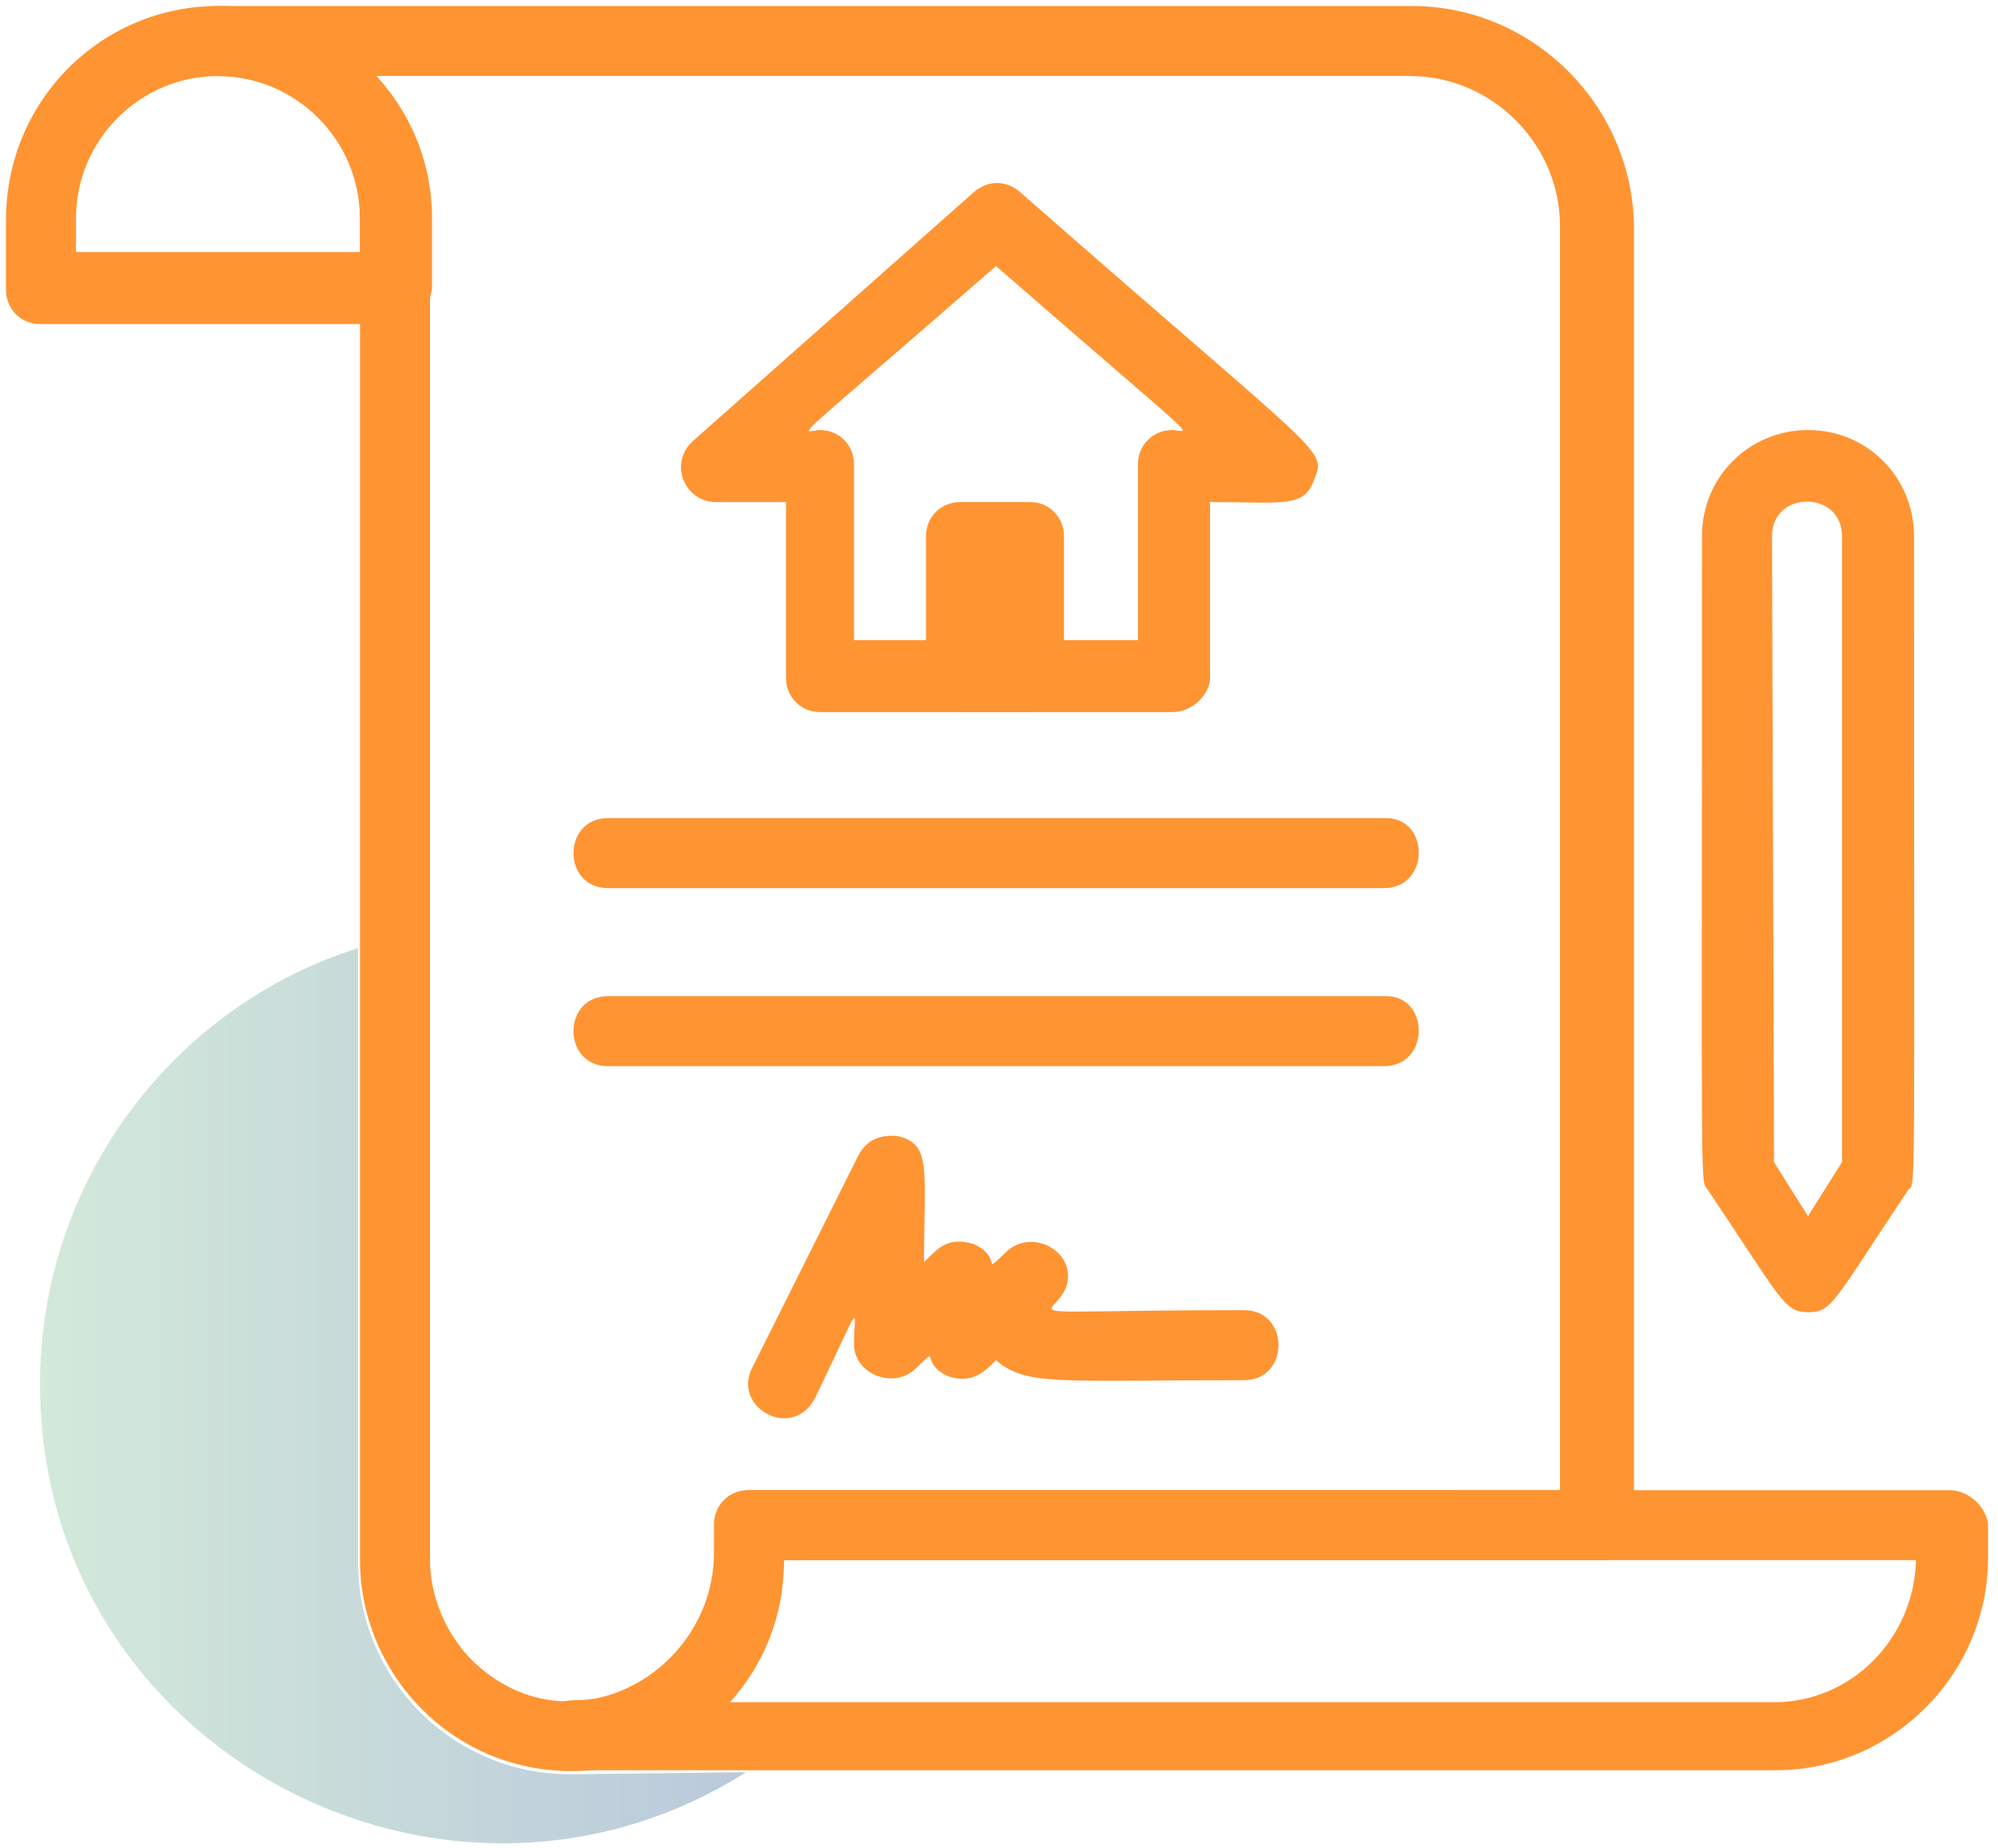
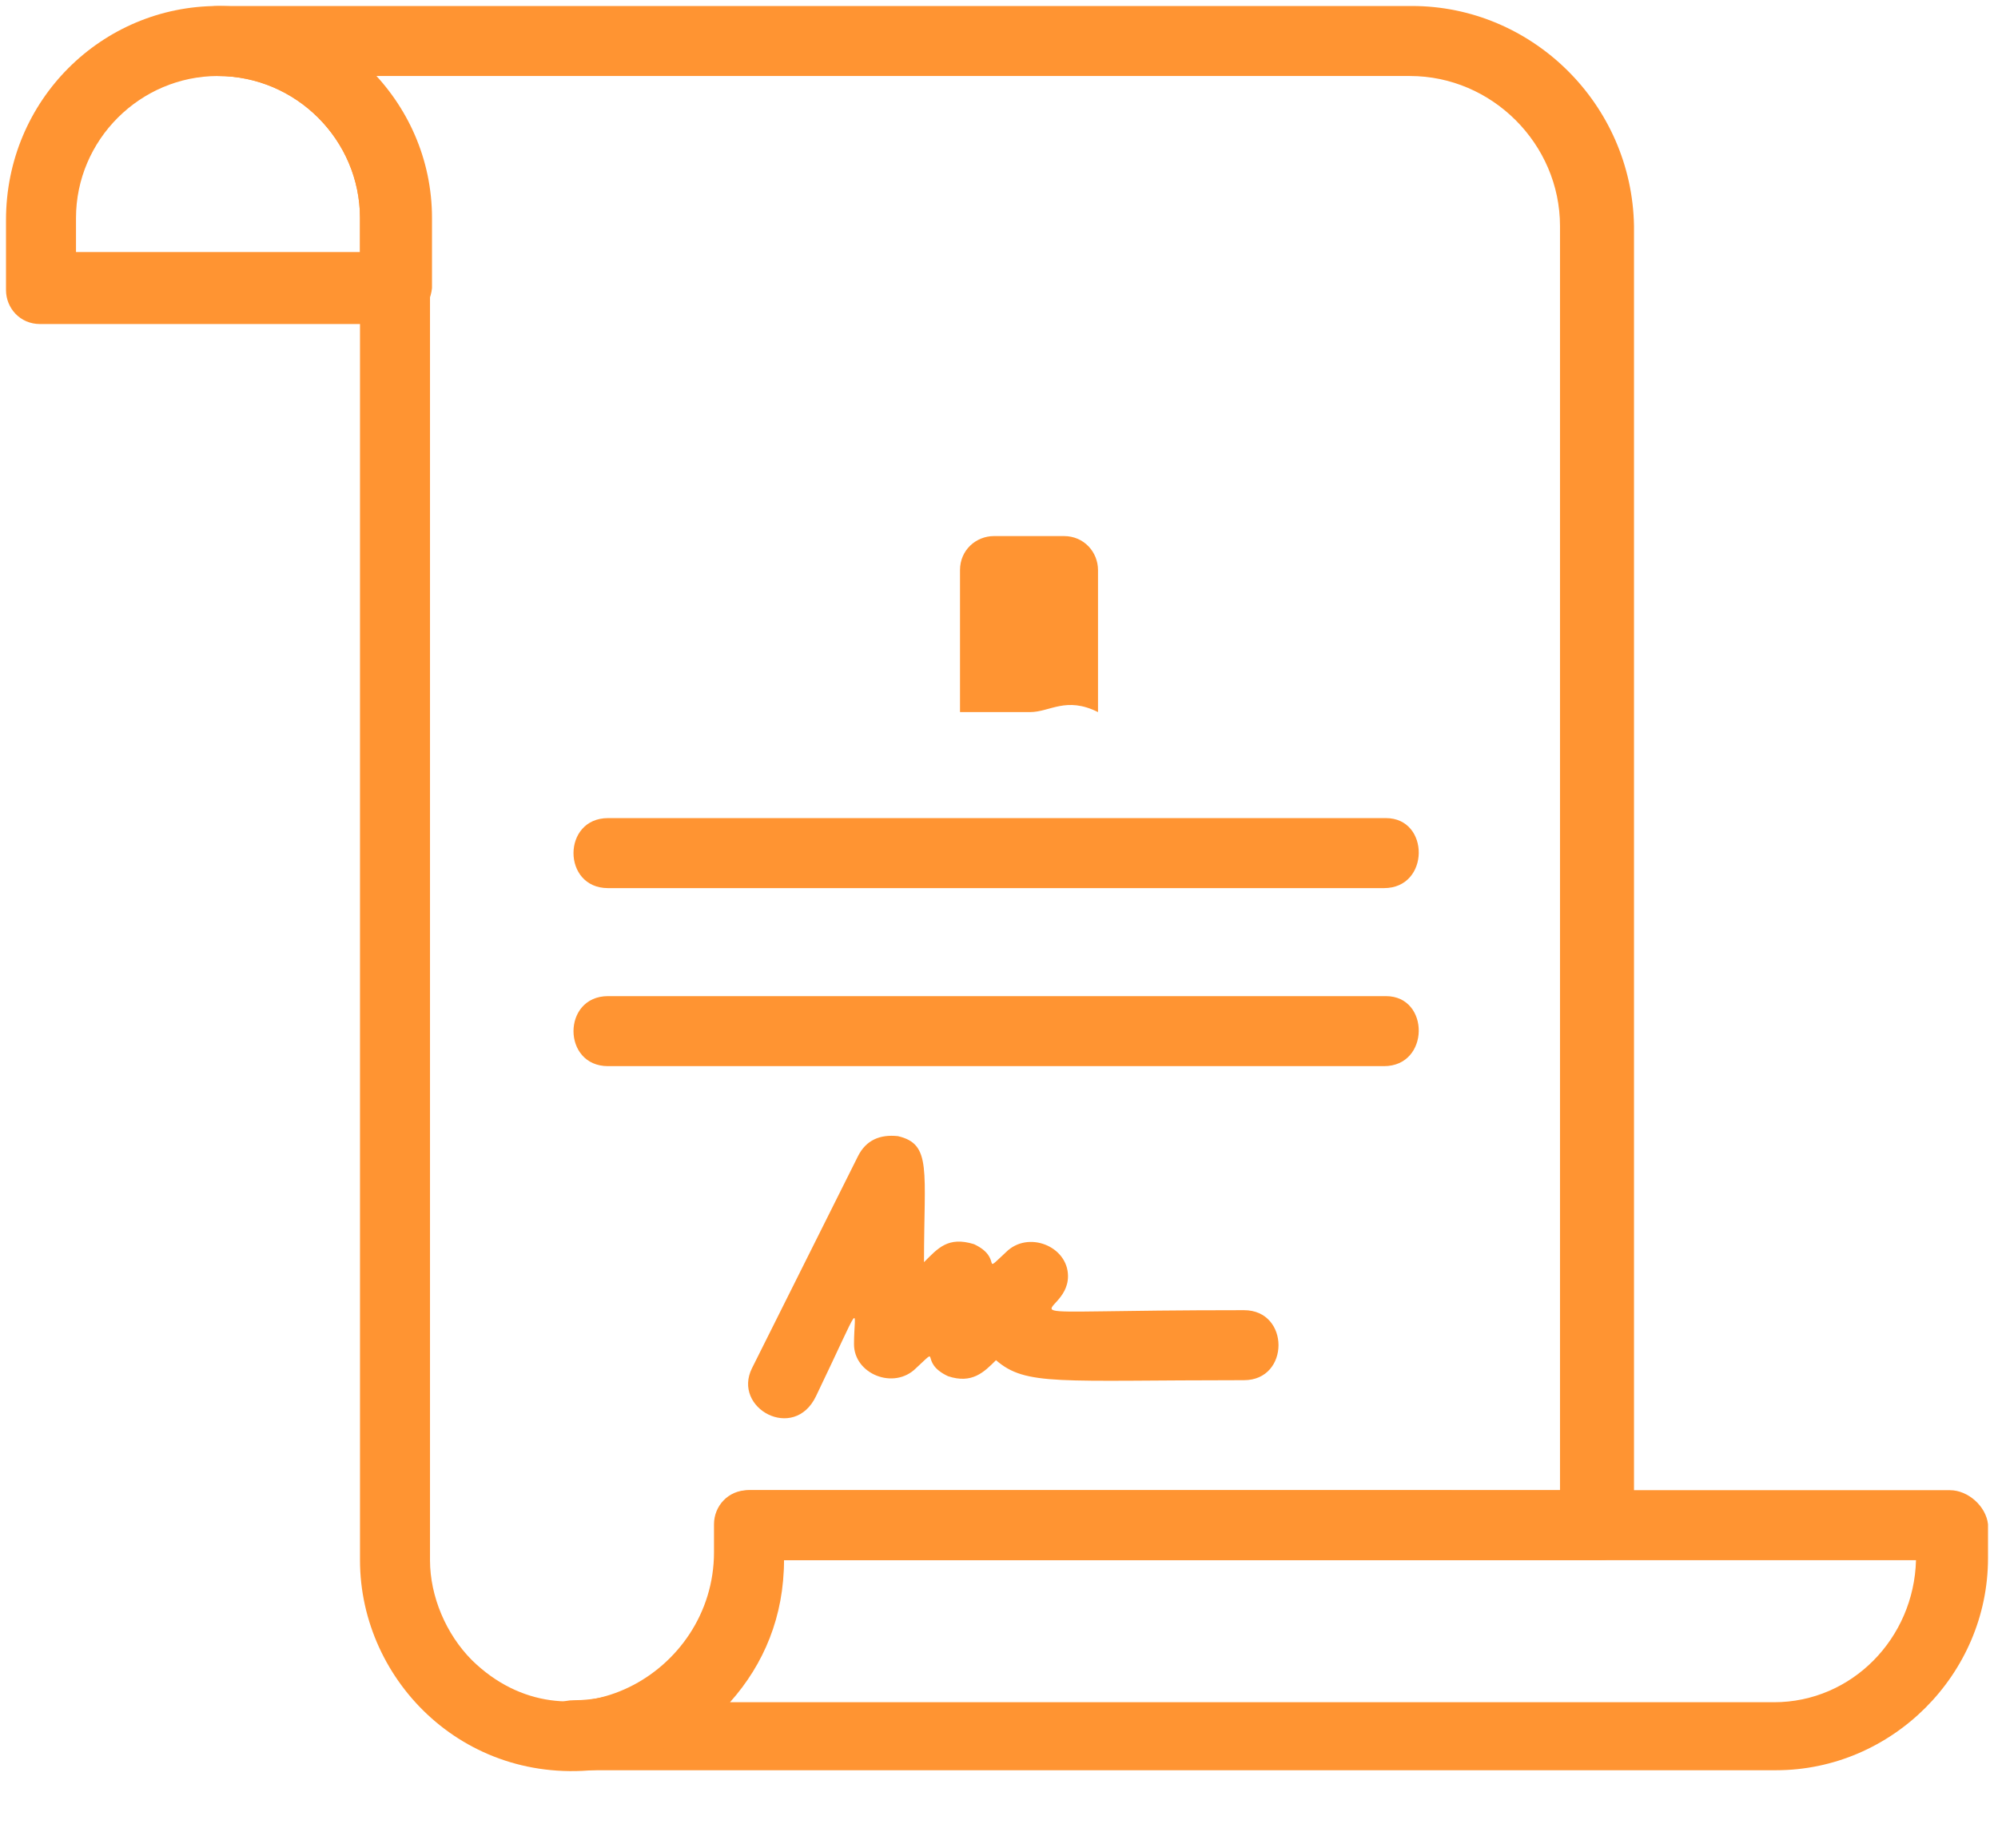
<svg xmlns="http://www.w3.org/2000/svg" id="Ebene_1" x="0px" y="0px" viewBox="0 0 99.9 92.4" style="enable-background:new 0 0 99.9 92.4;" xml:space="preserve">
  <style type="text/css">	.st0{opacity:0.3;fill:url(#SVGID_1_);enable-background:new    ;}	.st1{fill:#FF9432;}	.st2{opacity:0.3;fill:url(#SVGID_00000176753244251847661480000008379560661378414522_);enable-background:new    ;}	.st3{opacity:0.3;fill:url(#SVGID_00000141451769372748535870000017504793774822003089_);enable-background:new    ;}	.st4{opacity:0.3;fill:url(#SVGID_00000054260713706782343320000001173969689644890507_);enable-background:new    ;}	.st5{opacity:0.3;fill:url(#SVGID_00000037657392386251219270000004986220210559100324_);enable-background:new    ;}</style>
  <g id="contract">
    <g>
      <linearGradient id="SVGID_1_" gradientUnits="userSpaceOnUse" x1="2.064" y1="522.486" x2="37.296" y2="522.486" gradientTransform="matrix(1 0 0 1 0 -452.724)">
        <stop offset="0" style="stop-color:#6DB784" />
        <stop offset="1" style="stop-color:#1B4D89" />
      </linearGradient>
-       <path class="st0" d="M37.3,88.6C22.3,98.1,2,87.5,2,69.2c0-10.2,6.7-18.9,15.9-21.8v30.7c0,5.8,4.7,10.6,10.6,10.6L37.3,88.6   L37.3,88.6z" />
      <g>
        <path class="st1" d="M19.7,16.2H2c-1,0-1.7-0.8-1.7-1.7v-3.5C0.3,5,5.1,0.3,10.9,0.3S21.6,5,21.6,10.9v3.5    C21.5,15.4,20.7,16.2,19.7,16.2z M3.8,12.6H18v-1.7c0-3.9-3.2-7.1-7.1-7.1S3.8,7,3.8,10.9C3.8,10.9,3.8,12.6,3.8,12.6z" />
      </g>
      <g>
        <path class="st1" d="M97.5,74.5h-60c-1,0-1.7,0.8-1.7,1.7v1.7c0,3.9-3.2,7.1-7.1,7.1c-2.3,0-2.4,3.4,0,3.5h60.1    c5.8,0,10.6-4.8,10.6-10.6v-1.7C99.3,75.3,98.4,74.5,97.5,74.5z M88.7,85.1H36.5c1.7-1.9,2.7-4.3,2.7-7.1h56.6    C95.7,81.9,92.6,85.1,88.7,85.1z" />
      </g>
      <g>
        <path class="st1" d="M70.6,0.3H10.9c-2.3,0-2.3,3.5,0,3.5c3.9,0,7.1,3.2,7.1,7.1V78c0,6.1,5.4,11.5,12.4,10.4    c4.7-0.8,8.6-5.6,8.8-10.4H80c1,0,1.7-0.8,1.7-1.7v-65C81.6,5.2,76.6,0.3,70.6,0.3z M37.4,74.5c-1,0-1.7,0.8-1.7,1.7v1.4    c0,6.1-7.3,10.1-12.1,5.4c-1.3-1.3-2.1-3.2-2.1-5V10.9c0-2.6-1-5.1-2.7-7.1h51.7c4.1,0,7.5,3.4,7.5,7.5v63.2H37.4z" />
      </g>
      <g>
        <path class="st1" d="M69.2,44.4H30.4c-2.3,0-2.3-3.5,0-3.5h38.9C71.5,40.9,71.5,44.4,69.2,44.4z" />
      </g>
      <g>
        <path class="st1" d="M69.2,53.3H30.4c-2.3,0-2.3-3.5,0-3.5h38.9C71.5,49.8,71.5,53.3,69.2,53.3z" />
      </g>
      <g>
        <g>
-           <path class="st1" d="M58.6,35.6H41c-1,0-1.7-0.8-1.7-1.7v-8.8h-3.5c-1.6,0-2.4-2-1.1-3.1L48.7,9.6c0.7-0.6,1.6-0.6,2.3,0     C66.5,23.2,66.3,22.4,65.7,24c-0.5,1.4-1.5,1.1-5.2,1.1V34C60.4,34.8,59.6,35.6,58.6,35.6z M42.7,32h14.2v-8.8     c0-1,0.8-1.7,1.7-1.7c0.9,0,2,1.2-8.8-8.2c-10.9,9.5-9.7,8.2-8.8,8.2c1,0,1.7,0.8,1.7,1.7C42.7,23.2,42.7,32,42.7,32z" />
+           </g>
+       </g>
+       <g>
+         <g>
+           <path class="st1" d="M51.5,35.6H48v-7.1c0-1,0.8-1.7,1.7-1.7h3.5c1,0,1.7,0.8,1.7,1.7v7.1     C53.3,34.8,52.5,35.6,51.5,35.6z" />
        </g>
      </g>
      <g>
        <g>
-           <path class="st1" d="M51.5,35.6H48c-1,0-1.7-0.8-1.7-1.7v-7.1c0-1,0.8-1.7,1.7-1.7h3.5c1,0,1.7,0.8,1.7,1.7v7.1     C53.3,34.8,52.5,35.6,51.5,35.6z" />
-         </g>
-       </g>
-       <g>
-         <g>
-           <path class="st1" d="M90.4,65.6c-1.2,0-1.3-0.6-5-6.1c-0.4-0.7-0.3,2-0.3-32.7c0-3,2.4-5.3,5.3-5.3c3,0,5.3,2.4,5.3,5.3     c0,34.8,0.1,32.2-0.3,32.7C91.6,65.2,91.6,65.6,90.4,65.6z M88.7,58.1l1.7,2.7l1.7-2.7V26.8c0-2.3-3.5-2.3-3.5,0L88.7,58.1     L88.7,58.1z M93.9,58.6L93.9,58.6L93.9,58.6z" />
-         </g>
+           </g>
      </g>
      <g>
        <g>
          <path class="st1" d="M37.6,68.4l5.3-10.6c0.4-0.8,1.1-1.1,2-1c1.7,0.4,1.3,1.7,1.3,6.3c0.7-0.7,1.2-1.3,2.5-0.9     c1.5,0.7,0.3,1.6,1.6,0.4c1.1-1.1,3.1-0.3,3.1,1.2c0,2.3-4.8,1.7,8.8,1.7c2.3,0,2.3,3.5,0,3.5c-9.3,0-10.9,0.3-12.4-1     c-0.6,0.6-1.2,1.2-2.4,0.8c-1.5-0.7-0.3-1.6-1.6-0.4c-1.1,1.1-3.1,0.3-3.1-1.2c0-1.8,0.5-2.4-1.9,2.6     C39.7,72.1,36.6,70.4,37.6,68.4z" />
        </g>
      </g>
    </g>
  </g>
</svg>